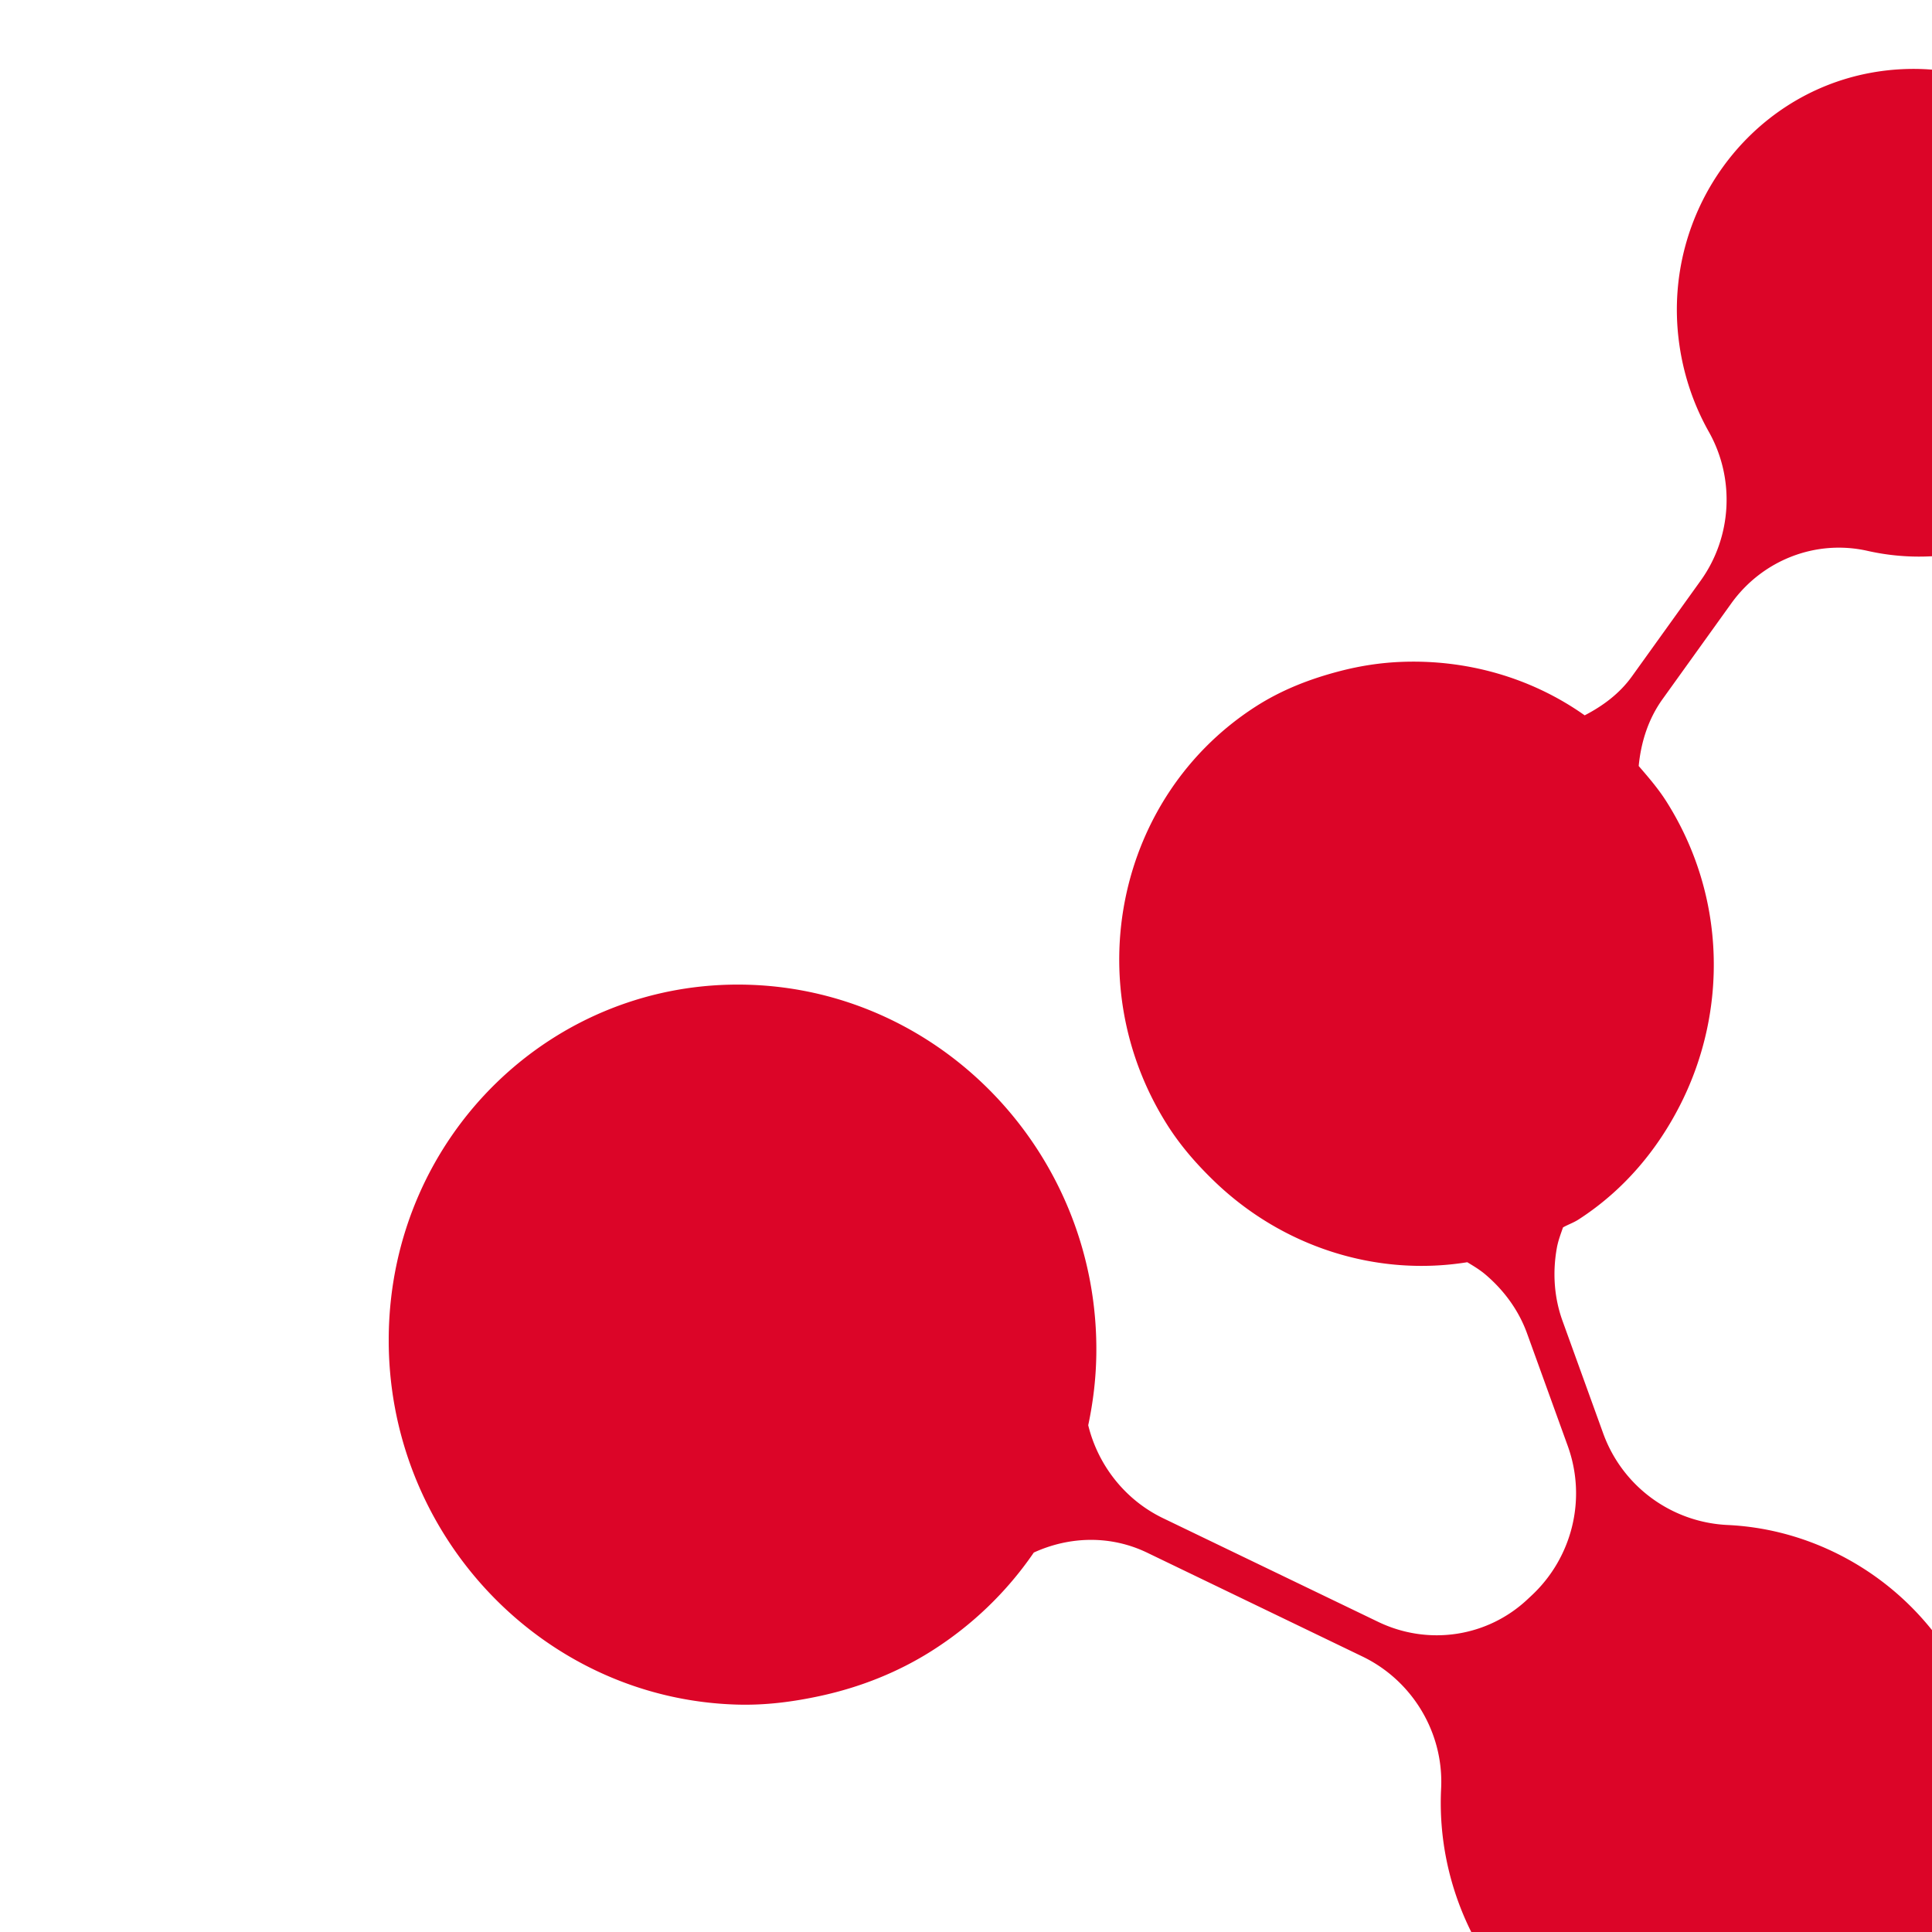
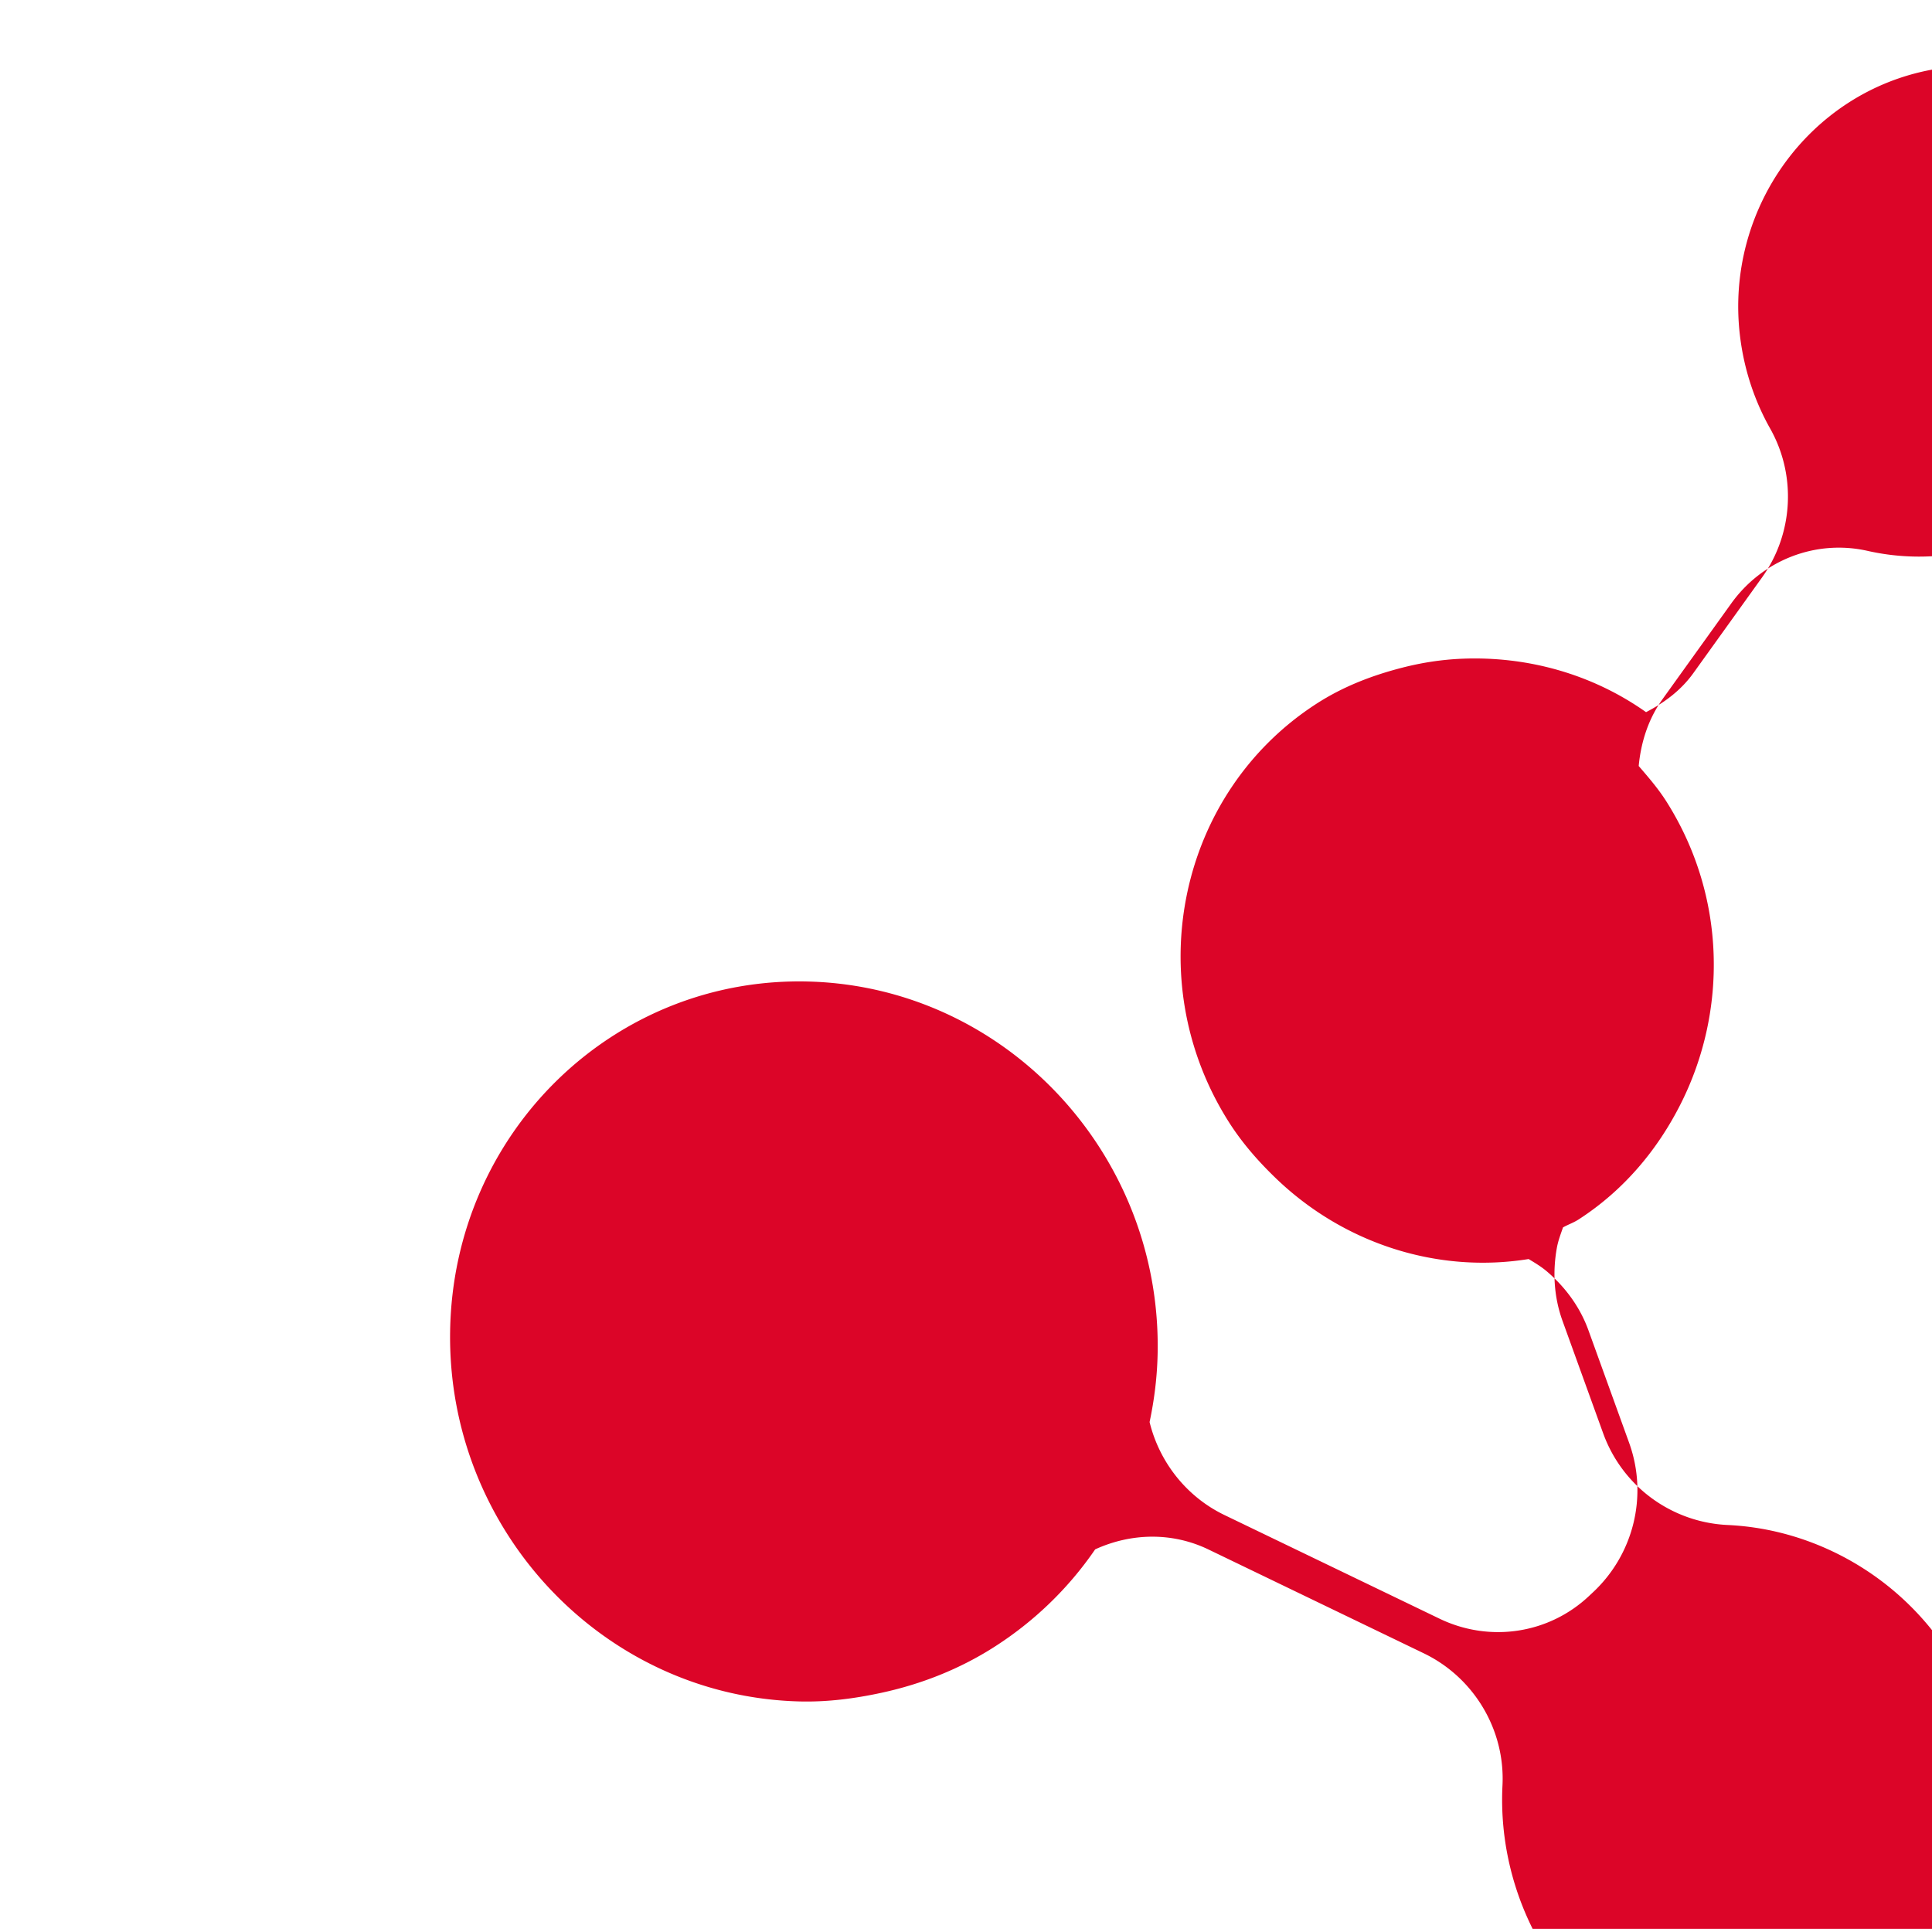
<svg xmlns="http://www.w3.org/2000/svg" version="1.1" id="Layer_1" x="0" y="0" width="470" height="470" viewBox="0 0 470 470" xml:space="preserve">
-   <path fill="#DC0528" d="M470 396.561a68.616 68.616 0 00-23.823-18.976c-8.421-4.052-17.232-6.199-25.941-6.599-13.547-.648-25.558-9.336-30.244-22.337l-9.877-27.321c-2.097-5.806-2.426-11.925-1.379-17.738.309-1.728.927-3.347 1.501-4.999 1.247-.7 2.572-1.142 3.798-1.934 11.079-7.159 19.262-17.051 24.849-28.15 11.333-22.503 11.111-50.389-3.447-73.449-2.011-3.186-4.403-5.942-6.788-8.708.55-5.759 2.309-11.401 5.799-16.267l16.709-23.274c7.56-10.535 20.535-15.646 33.167-12.798A56.952 56.952 0 00470 135.319V16.942a57.44 57.44 0 00-14.927.774c-29.809 5.486-50.361 33.928-46.724 64.663.98 8.26 3.554 15.911 7.369 22.679 6.447 11.454 5.574 25.646-1.985 36.181l-16.715 23.284c-3.043 4.237-7.109 7.218-11.509 9.497-13.21-9.343-29.042-13.669-44.877-12.992-4.874.21-9.701.952-14.495 2.187-7.181 1.849-14.242 4.518-20.814 8.765-33.554 21.682-43.14 67.168-21.403 101.599 3.236 5.125 7.101 9.528 11.249 13.556 16.655 16.196 39.608 23.508 61.777 19.927 1.559.942 3.091 1.858 4.48 3.046 4.423 3.776 8.028 8.607 10.086 14.332l9.881 27.326c4.694 13.015 1.007 27.372-9.006 36.565l-.713.666c-9.775 9.243-24.183 11.436-36.401 5.555l-52.381-25.243c-9.223-4.462-15.789-12.894-18.158-22.59 1.17-5.521 1.876-11.225 1.966-17.101.75-48.361-37.175-88.676-84.701-90.061-47.534-1.379-86.674 36.698-87.424 85.059-.753 48.356 37.167 88.681 84.701 90.06 7.007.207 13.739-.69 20.297-2.112 9.688-2.101 18.818-5.735 26.979-10.885 9.826-6.201 18.335-14.336 24.943-23.99 8.601-3.937 18.592-4.296 27.573.031l52.365 25.254c12.167 5.858 19.839 18.564 19.149 32.166-.605 12.114 1.99 24.144 7.335 34.859H470v-73.438z" />
+   <path fill="#DC0528" d="M470 396.561a68.616 68.616 0 00-23.823-18.976c-8.421-4.052-17.232-6.199-25.941-6.599-13.547-.648-25.558-9.336-30.244-22.337l-9.877-27.321c-2.097-5.806-2.426-11.925-1.379-17.738.309-1.728.927-3.347 1.501-4.999 1.247-.7 2.572-1.142 3.798-1.934 11.079-7.159 19.262-17.051 24.849-28.15 11.333-22.503 11.111-50.389-3.447-73.449-2.011-3.186-4.403-5.942-6.788-8.708.55-5.759 2.309-11.401 5.799-16.267l16.709-23.274c7.56-10.535 20.535-15.646 33.167-12.798A56.952 56.952 0 00470 135.319V16.942c-29.809 5.486-50.361 33.928-46.724 64.663.98 8.26 3.554 15.911 7.369 22.679 6.447 11.454 5.574 25.646-1.985 36.181l-16.715 23.284c-3.043 4.237-7.109 7.218-11.509 9.497-13.21-9.343-29.042-13.669-44.877-12.992-4.874.21-9.701.952-14.495 2.187-7.181 1.849-14.242 4.518-20.814 8.765-33.554 21.682-43.14 67.168-21.403 101.599 3.236 5.125 7.101 9.528 11.249 13.556 16.655 16.196 39.608 23.508 61.777 19.927 1.559.942 3.091 1.858 4.48 3.046 4.423 3.776 8.028 8.607 10.086 14.332l9.881 27.326c4.694 13.015 1.007 27.372-9.006 36.565l-.713.666c-9.775 9.243-24.183 11.436-36.401 5.555l-52.381-25.243c-9.223-4.462-15.789-12.894-18.158-22.59 1.17-5.521 1.876-11.225 1.966-17.101.75-48.361-37.175-88.676-84.701-90.061-47.534-1.379-86.674 36.698-87.424 85.059-.753 48.356 37.167 88.681 84.701 90.06 7.007.207 13.739-.69 20.297-2.112 9.688-2.101 18.818-5.735 26.979-10.885 9.826-6.201 18.335-14.336 24.943-23.99 8.601-3.937 18.592-4.296 27.573.031l52.365 25.254c12.167 5.858 19.839 18.564 19.149 32.166-.605 12.114 1.99 24.144 7.335 34.859H470v-73.438z" />
</svg>